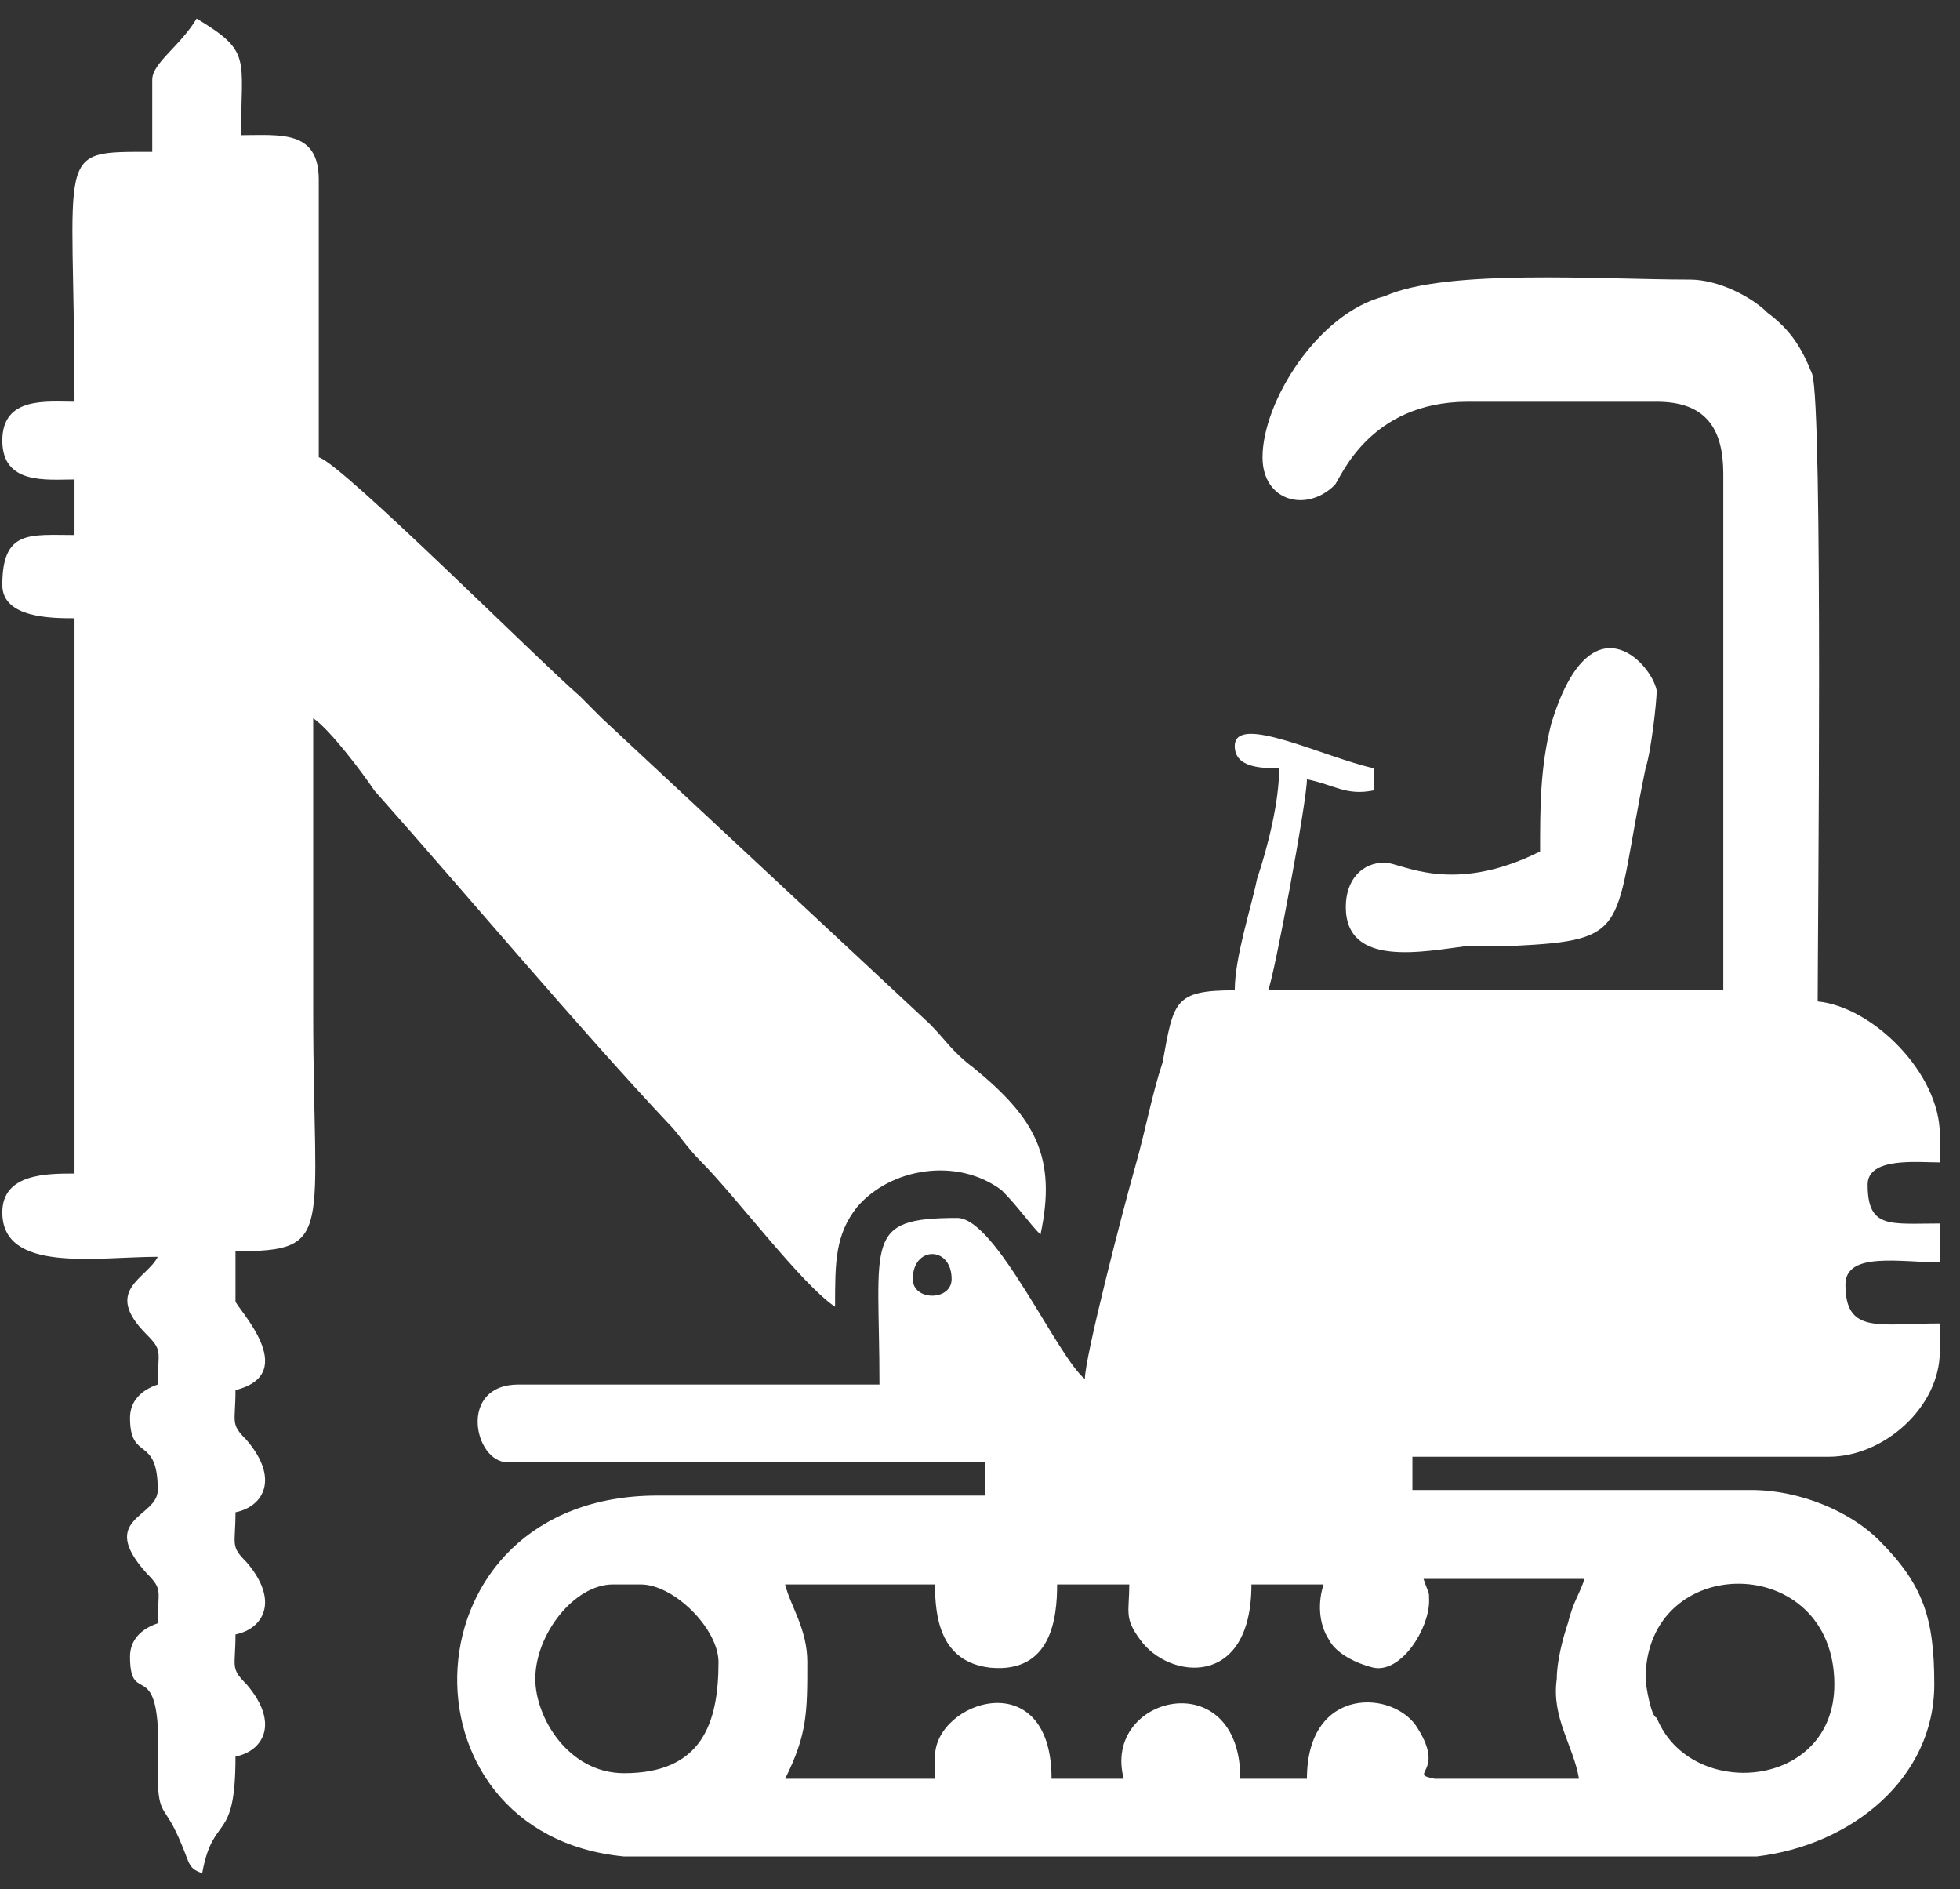
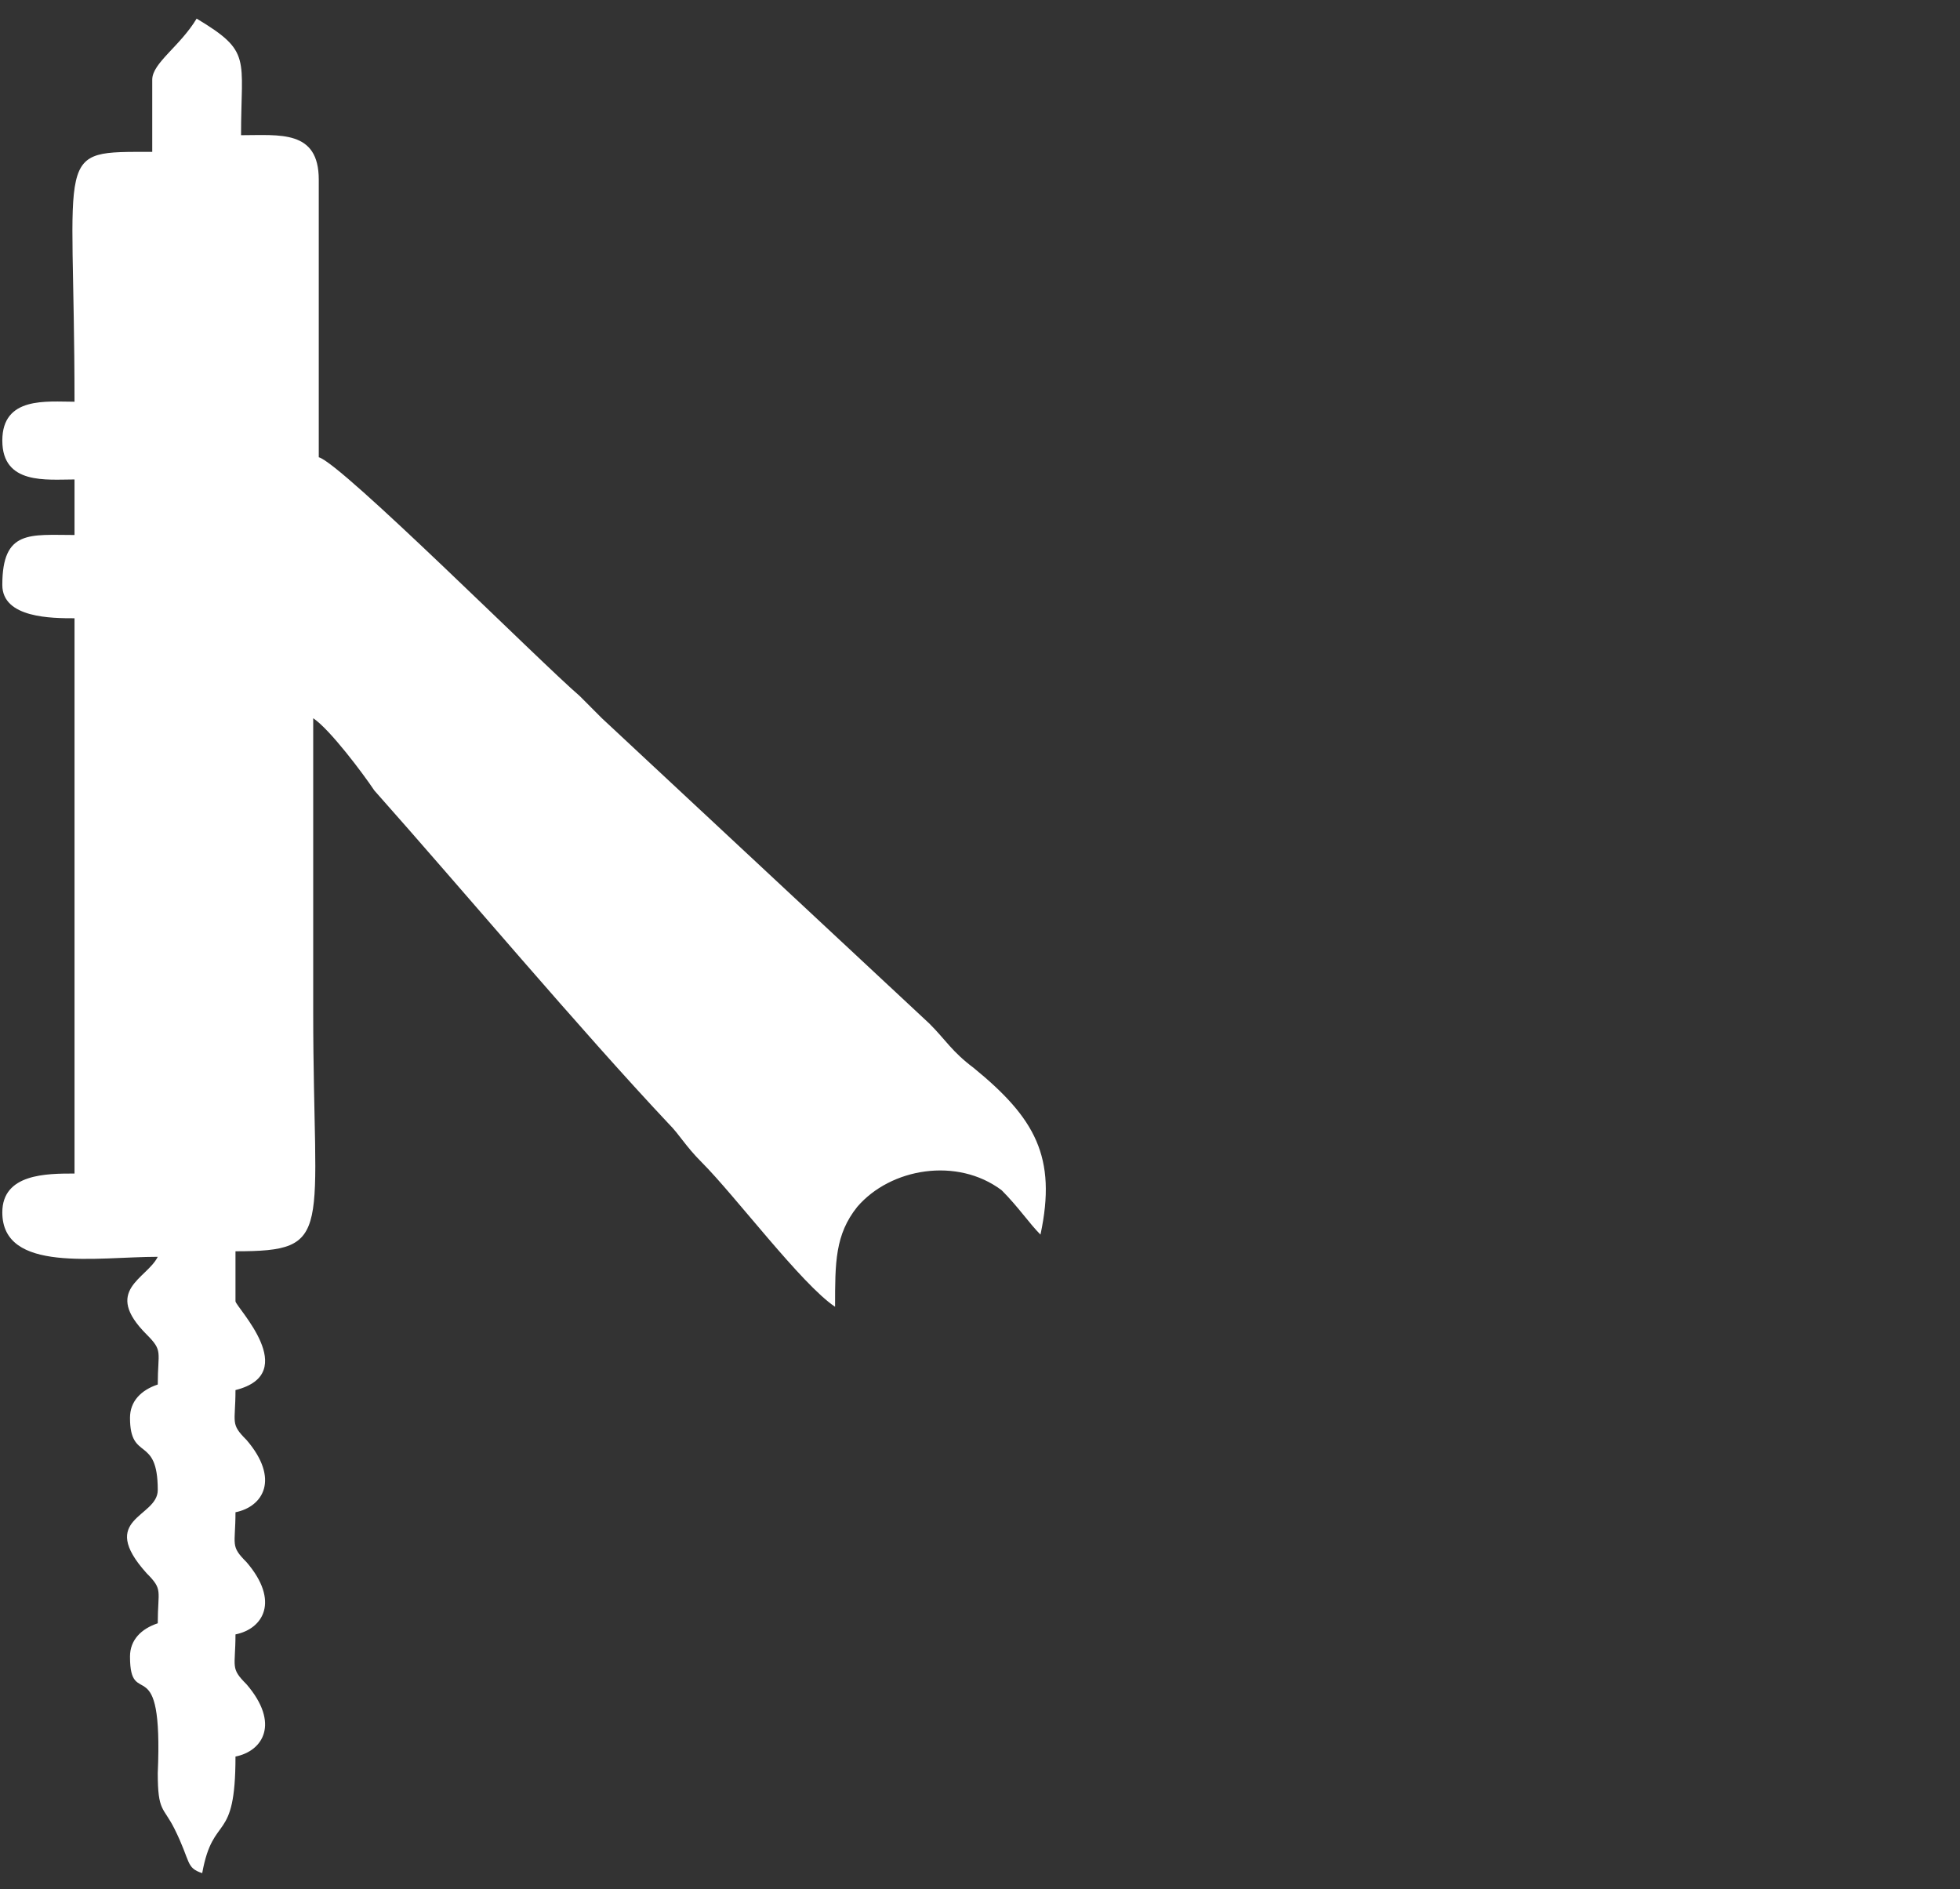
<svg xmlns="http://www.w3.org/2000/svg" width="55" height="53" viewBox="0 0 55 53" fill="none">
  <rect x="0" y="0" width="55" height="53" fill="#333333" stroke="none" />
-   <path fill-rule="evenodd" clip-rule="evenodd" d="M35.428 12.829C35.428 14.075 36.674 14.387 37.453 13.608C37.609 13.452 38.388 11.271 41.192 11.271H46.489C47.891 11.271 48.358 12.05 48.358 13.296V27.784H35.584C35.74 27.472 36.674 22.487 36.674 21.864C37.453 22.02 37.765 22.332 38.544 22.176V21.553C37.142 21.241 34.649 19.995 34.649 20.93C34.649 21.553 35.428 21.553 35.895 21.553C35.895 22.487 35.584 23.734 35.272 24.668C35.117 25.447 34.649 26.849 34.649 27.784C32.936 27.784 32.936 28.096 32.624 29.809C32.312 30.744 32.157 31.678 31.845 32.769C31.534 33.859 30.443 38.066 30.443 38.689C29.664 38.066 27.951 34.171 26.86 34.171C24.212 34.171 24.679 34.794 24.679 38.844H14.553C12.84 38.844 13.307 41.026 14.242 41.026H27.639V41.96H18.448C11.282 41.96 10.97 51.463 17.513 52.086H49.293C51.941 51.774 54.278 49.905 54.278 47.257C54.278 45.387 53.966 44.453 52.72 43.206C51.941 42.428 50.539 41.804 49.137 41.804H39.634V40.87H51.318C52.876 40.87 54.434 39.468 54.434 37.91V37.131C52.72 37.131 51.785 37.443 51.785 36.04C51.785 35.106 53.343 35.417 54.434 35.417V34.327C53.032 34.327 52.408 34.483 52.408 33.236C52.408 32.457 53.81 32.613 54.434 32.613V31.834C54.434 30.121 52.564 28.251 51.006 28.096C51.006 26.382 51.162 11.427 50.851 10.492C50.539 9.713 50.227 9.246 49.604 8.779C49.137 8.311 48.202 7.844 47.423 7.844C44.931 7.844 40.569 7.532 38.855 8.311C36.986 8.779 35.428 11.271 35.428 12.829ZM25.614 35.885C25.614 34.95 26.704 34.95 26.704 35.885C26.704 36.508 25.614 36.508 25.614 35.885ZM40.102 44.92C40.102 44.608 40.102 44.764 39.946 44.297H44.464C44.308 44.764 44.152 44.92 43.996 45.543C43.84 46.011 43.685 46.634 43.685 47.101C43.529 48.191 44.152 48.97 44.308 49.905C43.685 49.905 40.569 49.905 40.257 49.905C39.478 49.749 40.569 49.749 39.79 48.503C39.167 47.413 36.674 47.257 36.674 49.905H34.805C34.805 46.634 30.91 47.568 31.534 49.905H29.508C29.508 46.634 26.237 47.724 26.237 49.282V49.905H22.031C22.654 48.659 22.654 48.036 22.654 46.634C22.654 45.699 22.187 45.076 22.031 44.453H26.237C26.237 45.387 26.393 46.634 27.795 46.789C29.508 46.945 29.664 45.387 29.664 44.453H31.689C31.689 45.232 31.534 45.387 32.001 46.011C32.78 47.101 35.117 47.413 35.117 44.453H37.142C36.986 44.92 36.986 45.543 37.298 46.011C37.453 46.322 37.921 46.634 38.544 46.789C39.323 46.945 40.102 45.699 40.102 44.92ZM15.021 47.101C15.021 45.855 16.111 44.453 17.202 44.453H17.98C18.915 44.453 20.162 45.699 20.162 46.634C20.162 48.347 19.694 49.749 17.513 49.749C15.955 49.749 15.021 48.191 15.021 47.101ZM46.177 47.101C46.177 43.518 51.474 43.518 51.474 47.257C51.474 50.217 47.423 50.528 46.489 48.191C46.333 48.191 46.177 47.257 46.177 47.101Z" fill="white" />
  <path fill-rule="evenodd" clip-rule="evenodd" d="M4.272 2.236V4.261C1.467 4.261 2.091 4.105 2.091 11.271C1.312 11.271 0.065 11.115 0.065 12.361C0.065 13.608 1.312 13.452 2.091 13.452V15.01C0.844 15.01 0.065 14.854 0.065 16.412C0.065 17.346 1.467 17.346 2.091 17.346V32.925C1.312 32.925 0.065 32.925 0.065 34.015C0.065 35.729 2.714 35.261 4.427 35.261C4.116 35.885 2.87 36.196 4.116 37.442C4.583 37.91 4.427 37.91 4.427 38.844C3.96 39 3.648 39.312 3.648 39.779C3.648 41.025 4.427 40.246 4.427 41.804C4.427 42.583 2.714 42.583 4.116 44.141C4.583 44.608 4.427 44.608 4.427 45.543C3.96 45.699 3.648 46.011 3.648 46.478C3.648 48.036 4.583 46.166 4.427 49.749C4.427 50.84 4.583 50.684 4.895 51.307C5.362 52.242 5.206 52.398 5.674 52.553C5.985 50.84 6.608 51.774 6.608 49.282C7.387 49.126 7.855 48.347 6.92 47.257C6.453 46.789 6.608 46.789 6.608 45.855C7.387 45.699 7.855 44.92 6.92 43.83C6.453 43.362 6.608 43.362 6.608 42.428C7.387 42.272 7.855 41.493 6.92 40.402C6.453 39.935 6.608 39.935 6.608 39C8.478 38.533 6.608 36.663 6.608 36.508V35.106C9.412 35.106 8.789 34.638 8.789 28.407C8.789 25.603 8.789 22.955 8.789 20.151C9.257 20.462 10.191 21.708 10.503 22.176C12.995 24.98 16.267 28.874 18.759 31.523C19.071 31.834 19.227 32.146 19.694 32.613C20.629 33.548 22.498 36.04 23.433 36.663C23.433 35.417 23.433 34.638 24.056 33.859C24.991 32.769 26.86 32.457 28.106 33.392C28.574 33.859 28.885 34.327 29.197 34.638C29.664 32.457 29.041 31.367 27.327 29.965C26.704 29.497 26.548 29.186 26.081 28.719L16.89 20.151C16.578 19.839 16.578 19.839 16.267 19.527C15.176 18.593 9.568 12.985 8.945 12.829V5.04C8.945 3.638 7.855 3.793 6.764 3.793C6.764 1.613 7.076 1.457 5.518 0.522C5.05 1.301 4.272 1.768 4.272 2.236Z" fill="white" />
-   <path fill-rule="evenodd" clip-rule="evenodd" d="M43.217 23.889C40.724 25.136 39.322 24.201 38.855 24.201C38.232 24.201 37.765 24.668 37.765 25.447C37.765 27.161 39.946 26.694 41.192 26.538C41.659 26.538 41.971 26.538 42.438 26.538C45.865 26.382 45.242 26.07 46.177 21.553C46.333 21.085 46.489 19.683 46.489 19.372C46.333 18.593 44.619 16.723 43.529 20.306C43.217 21.553 43.217 22.643 43.217 23.889Z" fill="white" />
</svg>